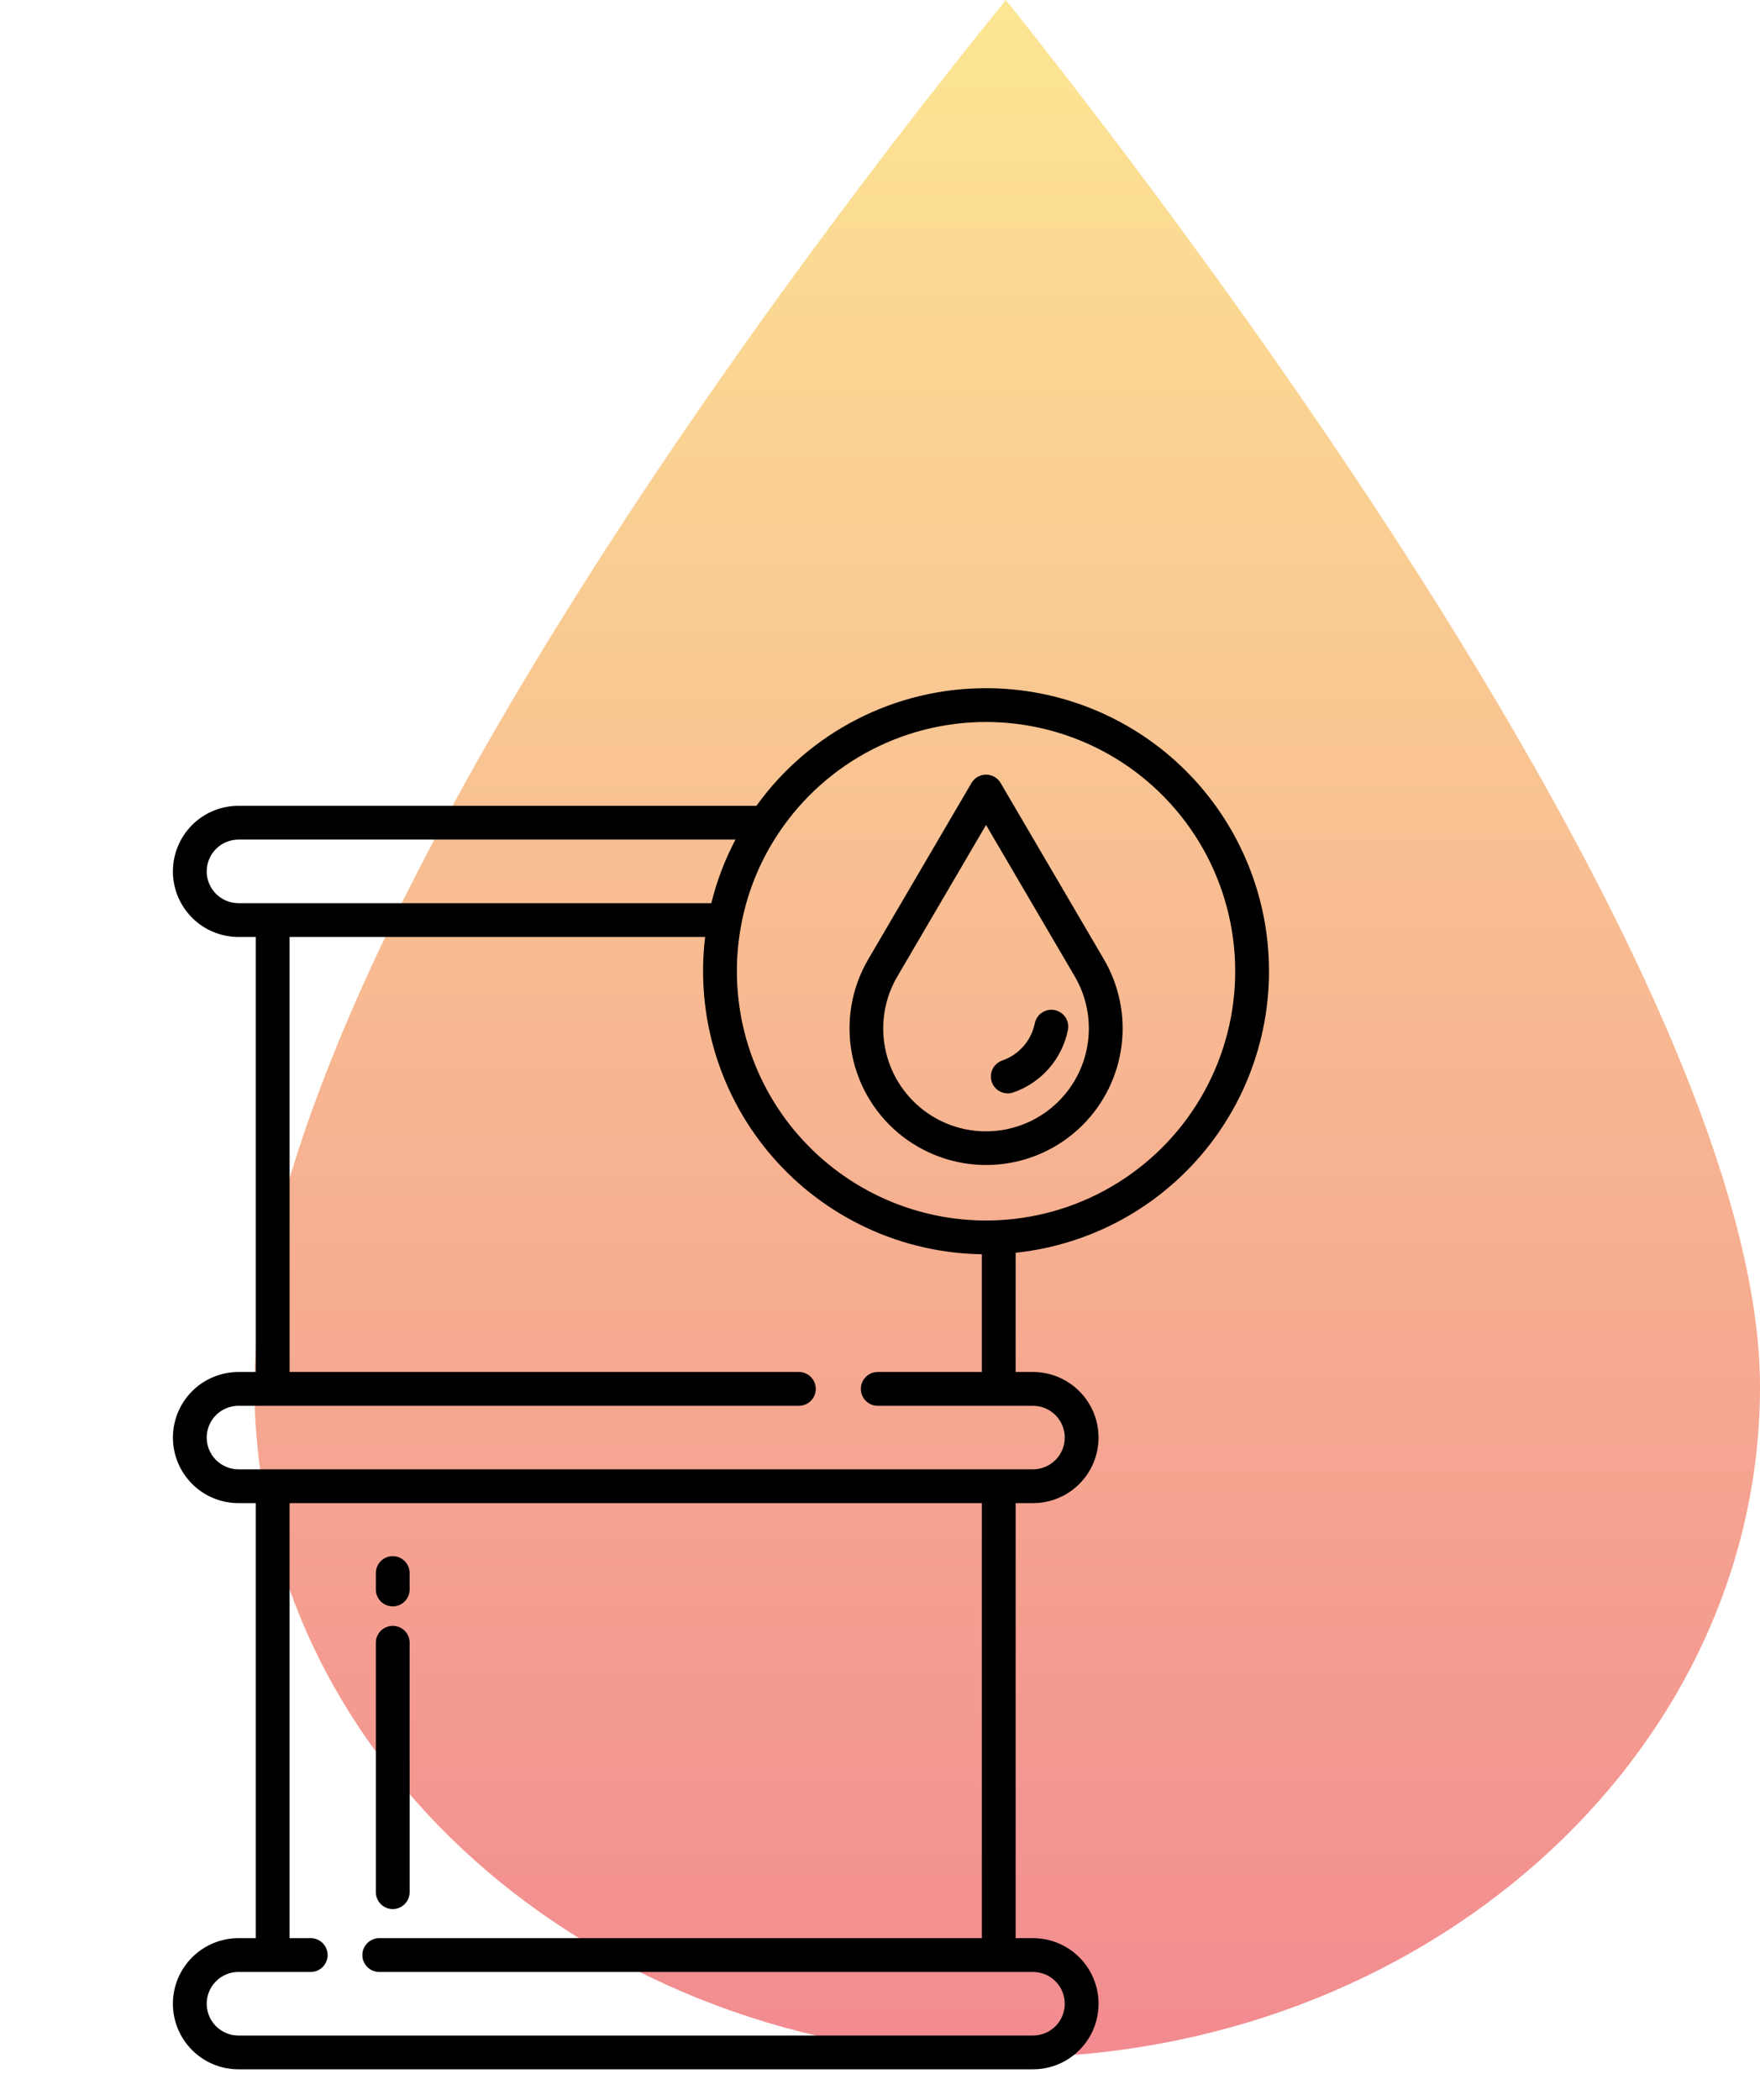
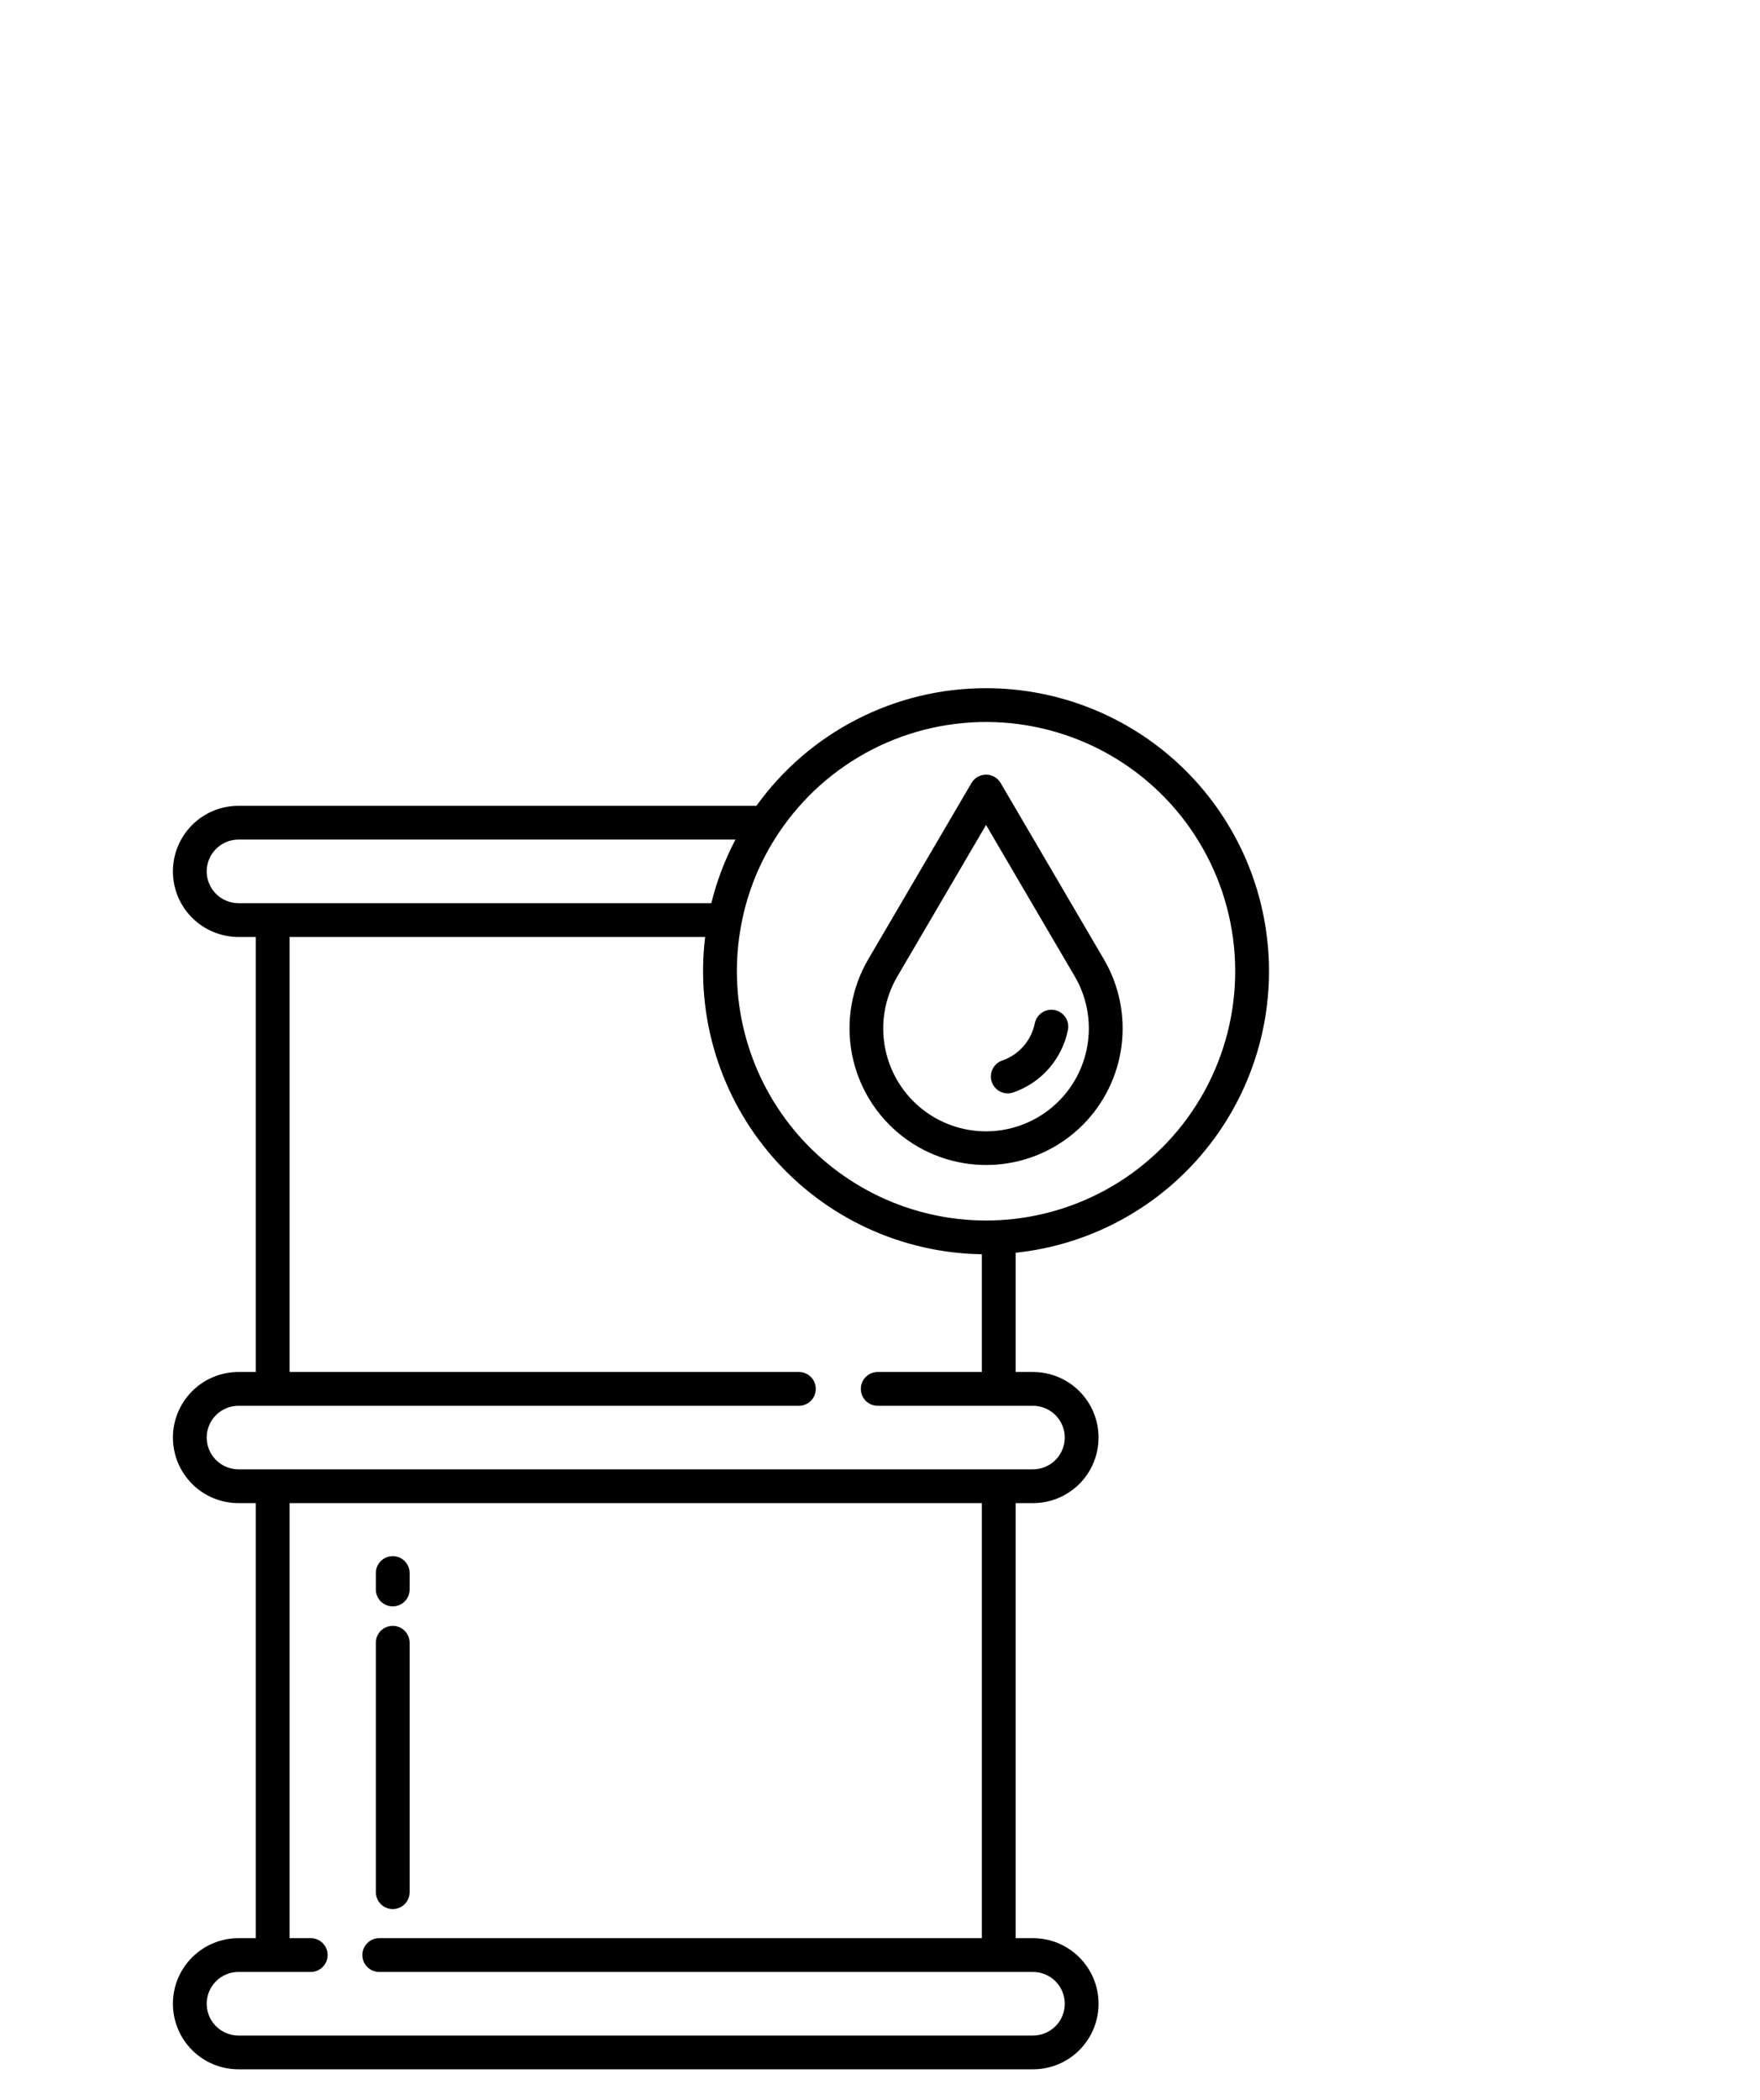
<svg xmlns="http://www.w3.org/2000/svg" width="83" height="99" viewBox="0 0 83 99" fill="none">
-   <path d="M47.5 97C67.075 97 83 82.811 83 65.37C83 48.217 61.1 17.135 47.436 0C33.786 16.825 12 47.463 12 65.37C12 82.811 27.926 97 47.5 97Z" fill="url(#paint0_linear)" fill-opacity="0.5" />
  <path d="M18.521 75.731C18.733 75.731 18.936 75.647 19.085 75.498C19.234 75.348 19.318 75.146 19.318 74.934V74.16C19.318 73.949 19.234 73.746 19.085 73.597C18.936 73.447 18.733 73.363 18.521 73.363C18.31 73.363 18.108 73.447 17.958 73.597C17.809 73.746 17.725 73.949 17.725 74.16V74.934C17.725 75.146 17.809 75.348 17.958 75.498C18.108 75.647 18.31 75.731 18.521 75.731Z" fill="black" />
  <path d="M18.521 90.001C18.733 90.001 18.936 89.917 19.085 89.767C19.234 89.618 19.318 89.415 19.318 89.204V77.446C19.318 77.234 19.234 77.032 19.085 76.882C18.936 76.733 18.733 76.649 18.521 76.649C18.31 76.649 18.108 76.733 17.958 76.882C17.809 77.032 17.725 77.234 17.725 77.446V89.204C17.725 89.415 17.809 89.618 17.958 89.767C18.108 89.917 18.31 90.001 18.521 90.001Z" fill="black" />
  <path d="M47.189 36.914C47.119 36.794 47.018 36.694 46.898 36.625C46.777 36.556 46.641 36.52 46.502 36.52C46.362 36.52 46.226 36.556 46.105 36.625C45.985 36.694 45.884 36.794 45.814 36.914L40.944 45.228C40.153 46.579 39.882 48.172 40.181 49.709C40.48 51.246 41.328 52.622 42.567 53.579C43.806 54.536 45.351 55.009 46.914 54.91C48.476 54.811 49.949 54.146 51.057 53.039C52.064 52.031 52.709 50.718 52.89 49.305C53.072 47.892 52.78 46.458 52.06 45.228L47.189 36.914ZM49.93 51.912C49.097 52.747 47.988 53.25 46.811 53.326C45.634 53.402 44.469 53.046 43.536 52.325C42.602 51.604 41.964 50.567 41.74 49.409C41.516 48.251 41.721 47.051 42.319 46.033L46.501 38.893L50.685 46.033C51.226 46.959 51.446 48.038 51.309 49.101C51.173 50.165 50.688 51.154 49.93 51.912H49.93Z" fill="black" />
  <path d="M49.74 47.62C49.637 47.599 49.532 47.599 49.429 47.619C49.326 47.639 49.228 47.679 49.141 47.737C49.054 47.795 48.979 47.869 48.92 47.956C48.862 48.043 48.821 48.14 48.8 48.243C48.709 48.696 48.485 49.112 48.158 49.438C47.907 49.69 47.602 49.881 47.266 49.996C47.067 50.065 46.902 50.21 46.809 50.4C46.717 50.59 46.703 50.809 46.772 51.008C46.84 51.208 46.986 51.373 47.176 51.466C47.365 51.558 47.584 51.572 47.784 51.503C48.433 51.279 49.012 50.89 49.464 50.373C49.916 49.857 50.226 49.232 50.362 48.56C50.383 48.457 50.383 48.351 50.364 48.249C50.343 48.146 50.303 48.048 50.246 47.961C50.188 47.874 50.113 47.799 50.026 47.74C49.94 47.682 49.842 47.641 49.74 47.62Z" fill="black" />
  <path d="M46.5 32.444C44.385 32.442 42.3 32.944 40.417 33.909C38.534 34.873 36.908 36.271 35.673 37.989H11.246C10.426 37.989 9.64 38.314 9.06 38.894C8.48 39.474 8.154 40.261 8.154 41.081C8.154 41.901 8.48 42.687 9.06 43.267C9.64 43.847 10.426 44.172 11.246 44.172H12.063V64.681H11.246C10.84 64.681 10.438 64.761 10.063 64.917C9.688 65.072 9.347 65.3 9.06 65.587C8.773 65.874 8.546 66.215 8.39 66.59C8.235 66.965 8.155 67.367 8.155 67.772C8.155 68.178 8.235 68.58 8.39 68.956C8.546 69.331 8.773 69.671 9.06 69.958C9.347 70.245 9.688 70.473 10.063 70.628C10.438 70.784 10.84 70.864 11.246 70.864H12.063V91.373H11.246C10.426 91.373 9.64 91.698 9.06 92.278C8.48 92.858 8.154 93.644 8.154 94.465C8.154 95.284 8.48 96.071 9.06 96.651C9.64 97.231 10.426 97.556 11.246 97.556H48.715C49.535 97.556 50.322 97.231 50.901 96.651C51.481 96.071 51.807 95.284 51.807 94.465C51.807 93.644 51.481 92.858 50.901 92.278C50.322 91.698 49.535 91.373 48.715 91.373H47.897V70.864H48.715C49.535 70.864 50.321 70.538 50.901 69.958C51.481 69.379 51.806 68.592 51.806 67.772C51.806 66.953 51.481 66.166 50.901 65.587C50.321 65.007 49.535 64.681 48.715 64.681H47.897V59.06C51.297 58.702 54.429 57.054 56.649 54.454C58.868 51.855 60.006 48.503 59.827 45.089C59.648 41.675 58.165 38.461 55.686 36.108C53.206 33.755 49.918 32.444 46.5 32.444ZM11.246 42.579C10.849 42.579 10.468 42.421 10.187 42.14C9.906 41.859 9.748 41.478 9.748 41.081C9.748 40.683 9.906 40.302 10.187 40.021C10.468 39.74 10.849 39.582 11.246 39.582H34.684C34.184 40.531 33.801 41.537 33.546 42.579H11.246ZM48.715 92.966C49.113 92.966 49.494 93.124 49.775 93.405C50.056 93.686 50.213 94.067 50.213 94.465C50.213 94.862 50.056 95.243 49.775 95.524C49.494 95.805 49.113 95.963 48.715 95.963H11.246C10.95 95.963 10.66 95.875 10.414 95.71C10.167 95.545 9.975 95.311 9.862 95.037C9.749 94.763 9.719 94.462 9.777 94.171C9.835 93.881 9.978 93.614 10.188 93.404C10.326 93.264 10.491 93.154 10.673 93.079C10.855 93.003 11.05 92.965 11.246 92.966H14.653C14.865 92.966 15.067 92.882 15.217 92.733C15.366 92.583 15.45 92.38 15.45 92.169C15.45 91.958 15.366 91.755 15.217 91.606C15.067 91.456 14.865 91.372 14.653 91.372H13.657V70.864H46.303V91.373H17.885C17.674 91.373 17.471 91.457 17.322 91.606C17.172 91.755 17.088 91.958 17.088 92.169C17.088 92.381 17.172 92.584 17.322 92.733C17.471 92.882 17.674 92.966 17.885 92.966H48.715ZM48.715 66.275C49.112 66.275 49.493 66.433 49.774 66.714C50.055 66.995 50.213 67.375 50.213 67.772C50.213 68.17 50.055 68.551 49.774 68.831C49.493 69.112 49.112 69.27 48.715 69.27H11.246C10.849 69.269 10.468 69.112 10.187 68.831C9.906 68.55 9.748 68.169 9.748 67.772C9.748 67.575 9.787 67.38 9.862 67.199C9.938 67.017 10.048 66.852 10.187 66.713C10.326 66.574 10.491 66.464 10.673 66.389C10.855 66.314 11.05 66.275 11.246 66.275H37.674C37.886 66.275 38.088 66.191 38.238 66.042C38.387 65.892 38.471 65.689 38.471 65.478C38.471 65.267 38.387 65.064 38.238 64.915C38.088 64.765 37.886 64.681 37.674 64.681H13.657V44.172H33.254C33.028 46.031 33.196 47.916 33.746 49.705C34.296 51.494 35.216 53.148 36.447 54.558C37.677 55.969 39.191 57.105 40.889 57.893C42.587 58.681 44.432 59.102 46.303 59.131V64.681H41.393C41.181 64.681 40.979 64.765 40.829 64.915C40.68 65.064 40.596 65.267 40.596 65.478C40.596 65.689 40.68 65.892 40.829 66.042C40.979 66.191 41.181 66.275 41.393 66.275H48.715ZM47.06 57.526C46.863 57.535 46.68 57.54 46.5 57.54C44.766 57.539 43.054 57.154 41.486 56.414C39.919 55.674 38.534 54.596 37.432 53.258C36.33 51.92 35.537 50.354 35.111 48.674C34.685 46.993 34.636 45.239 34.967 43.538C35.26 42.013 35.856 40.563 36.72 39.274C37.833 37.603 39.355 36.246 41.141 35.33C42.927 34.415 44.918 33.973 46.924 34.045C48.93 34.118 50.884 34.703 52.599 35.744C54.315 36.786 55.735 38.25 56.724 39.996C57.714 41.743 58.239 43.714 58.251 45.721C58.263 47.728 57.76 49.704 56.791 51.462C55.822 53.22 54.419 54.7 52.715 55.762C51.012 56.823 49.065 57.431 47.06 57.527L47.06 57.526Z" fill="black" />
  <defs>
    <linearGradient id="paint0_linear" x1="47.5" y1="0" x2="47.5" y2="97" gradientUnits="userSpaceOnUse">
      <stop stop-color="#FBCD28" />
      <stop offset="1" stop-color="#E61721" />
    </linearGradient>
  </defs>
</svg>